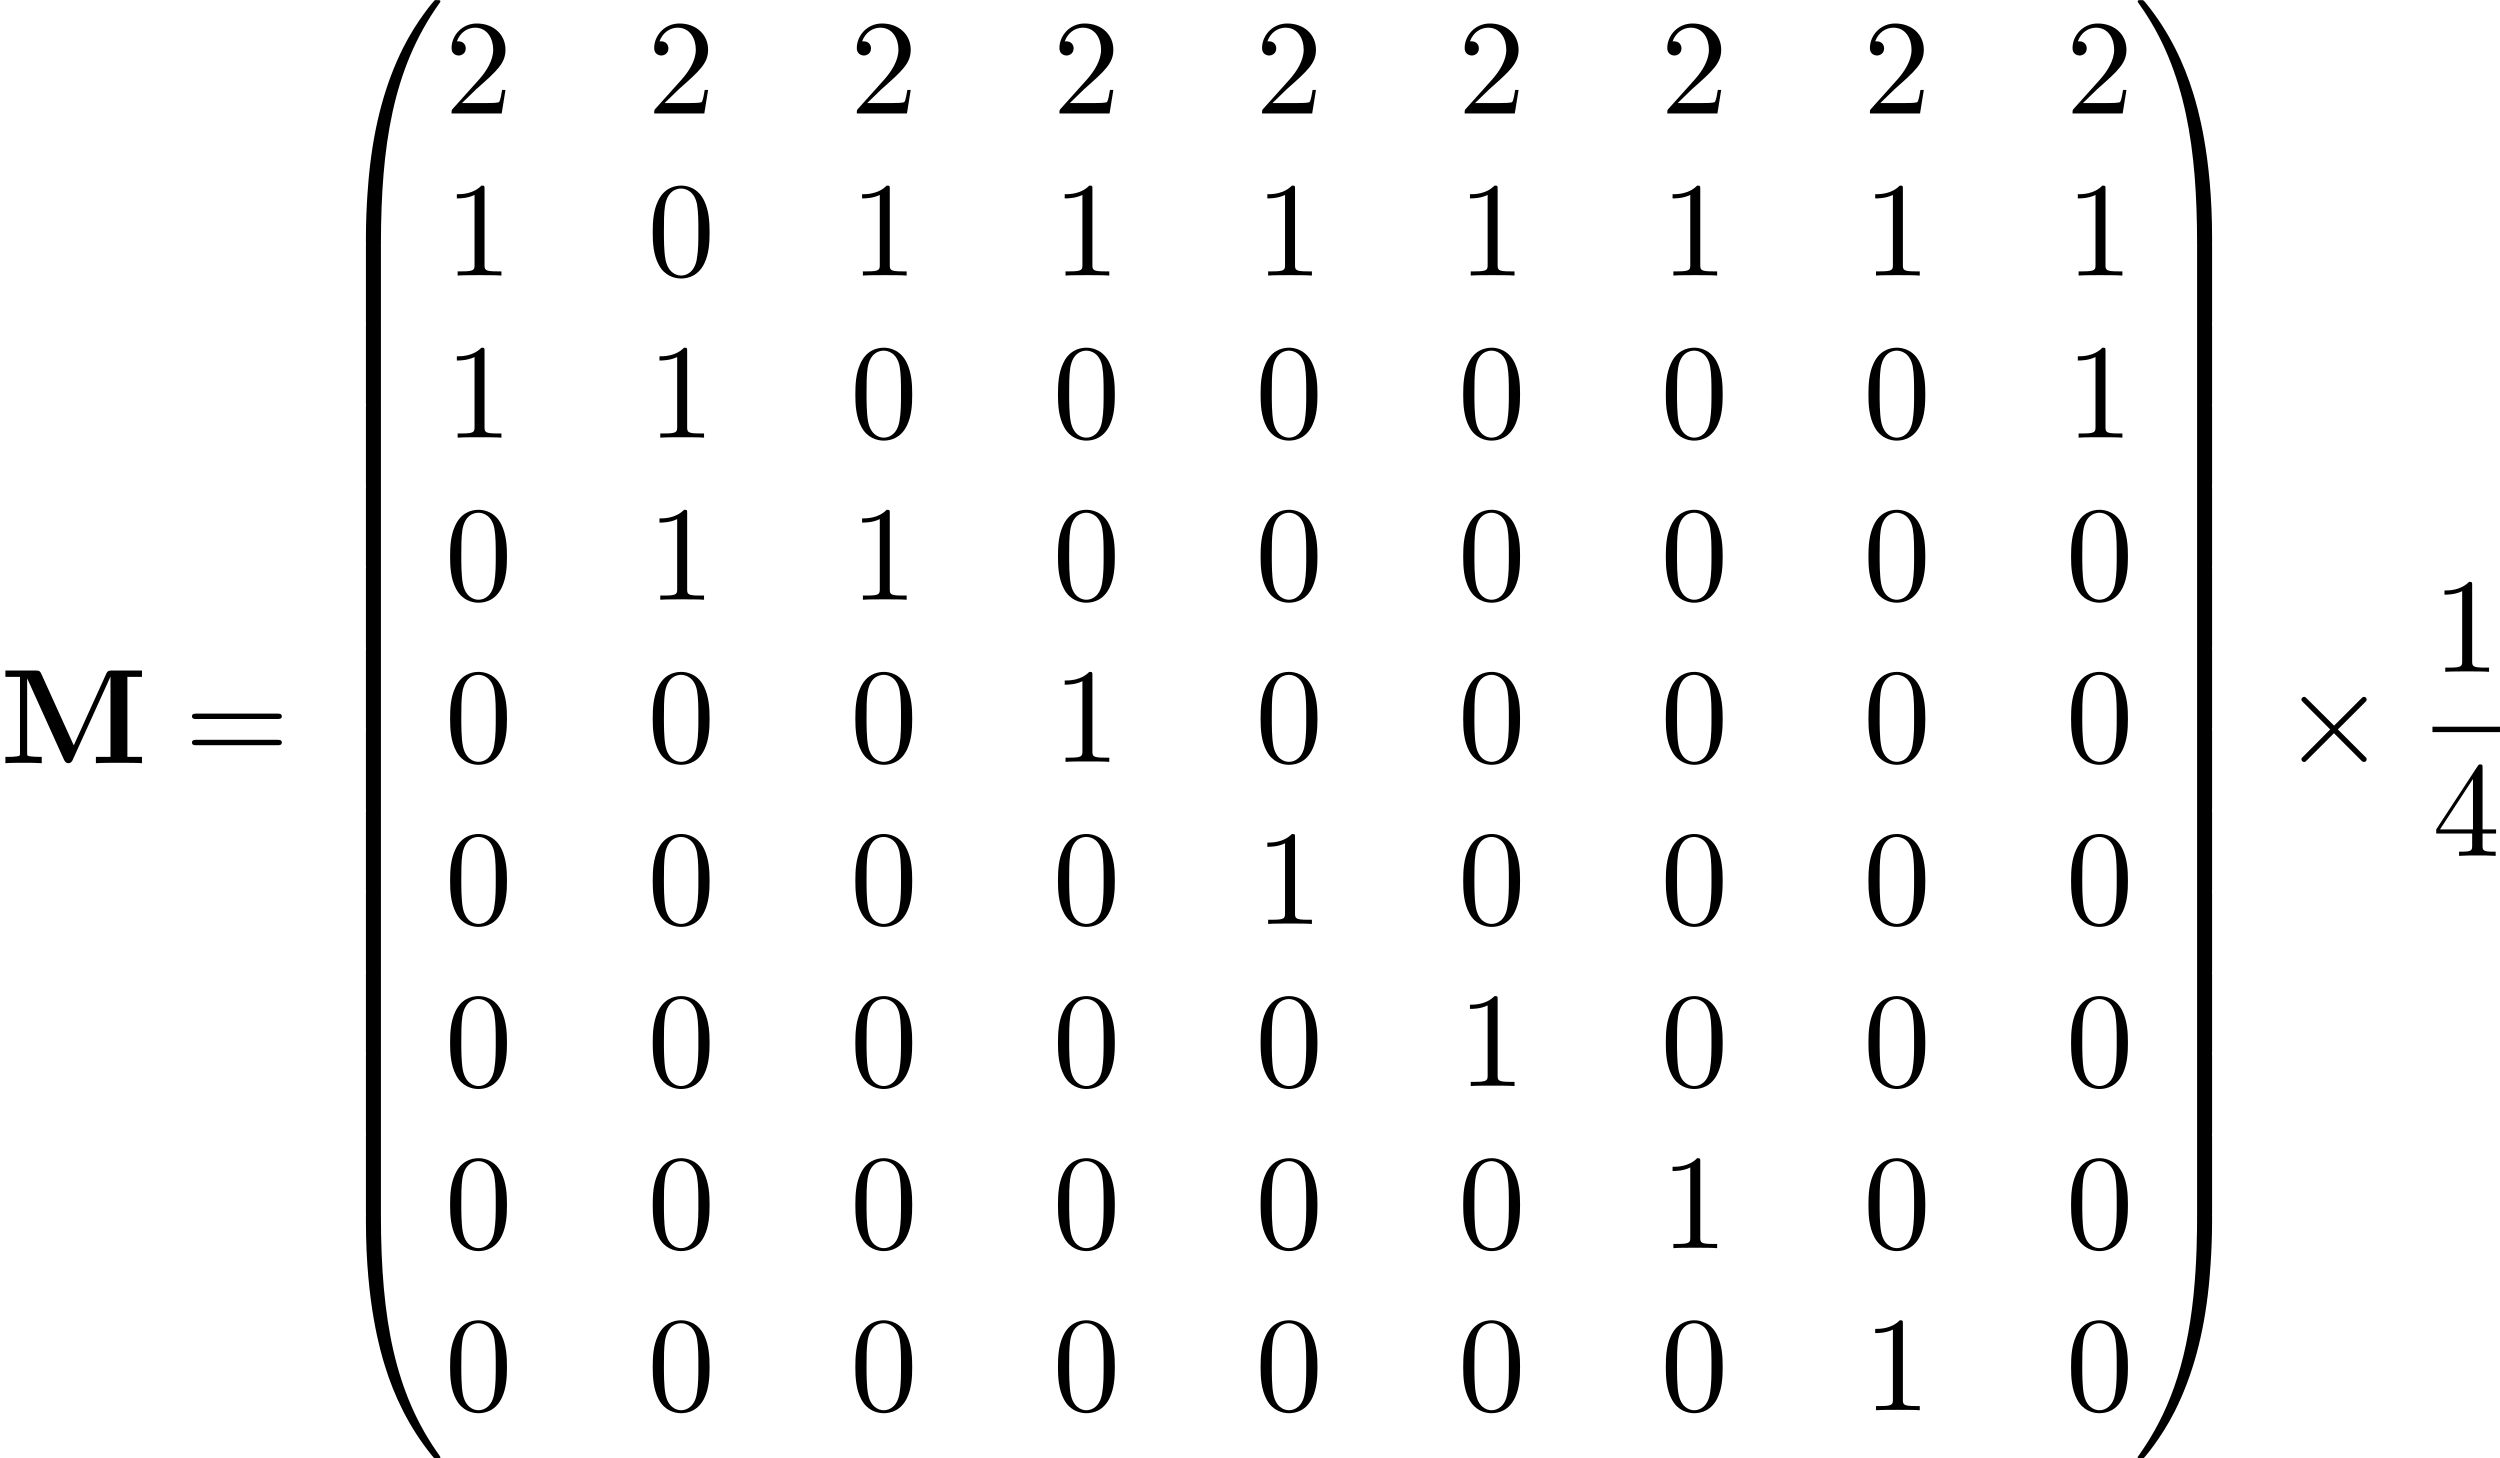
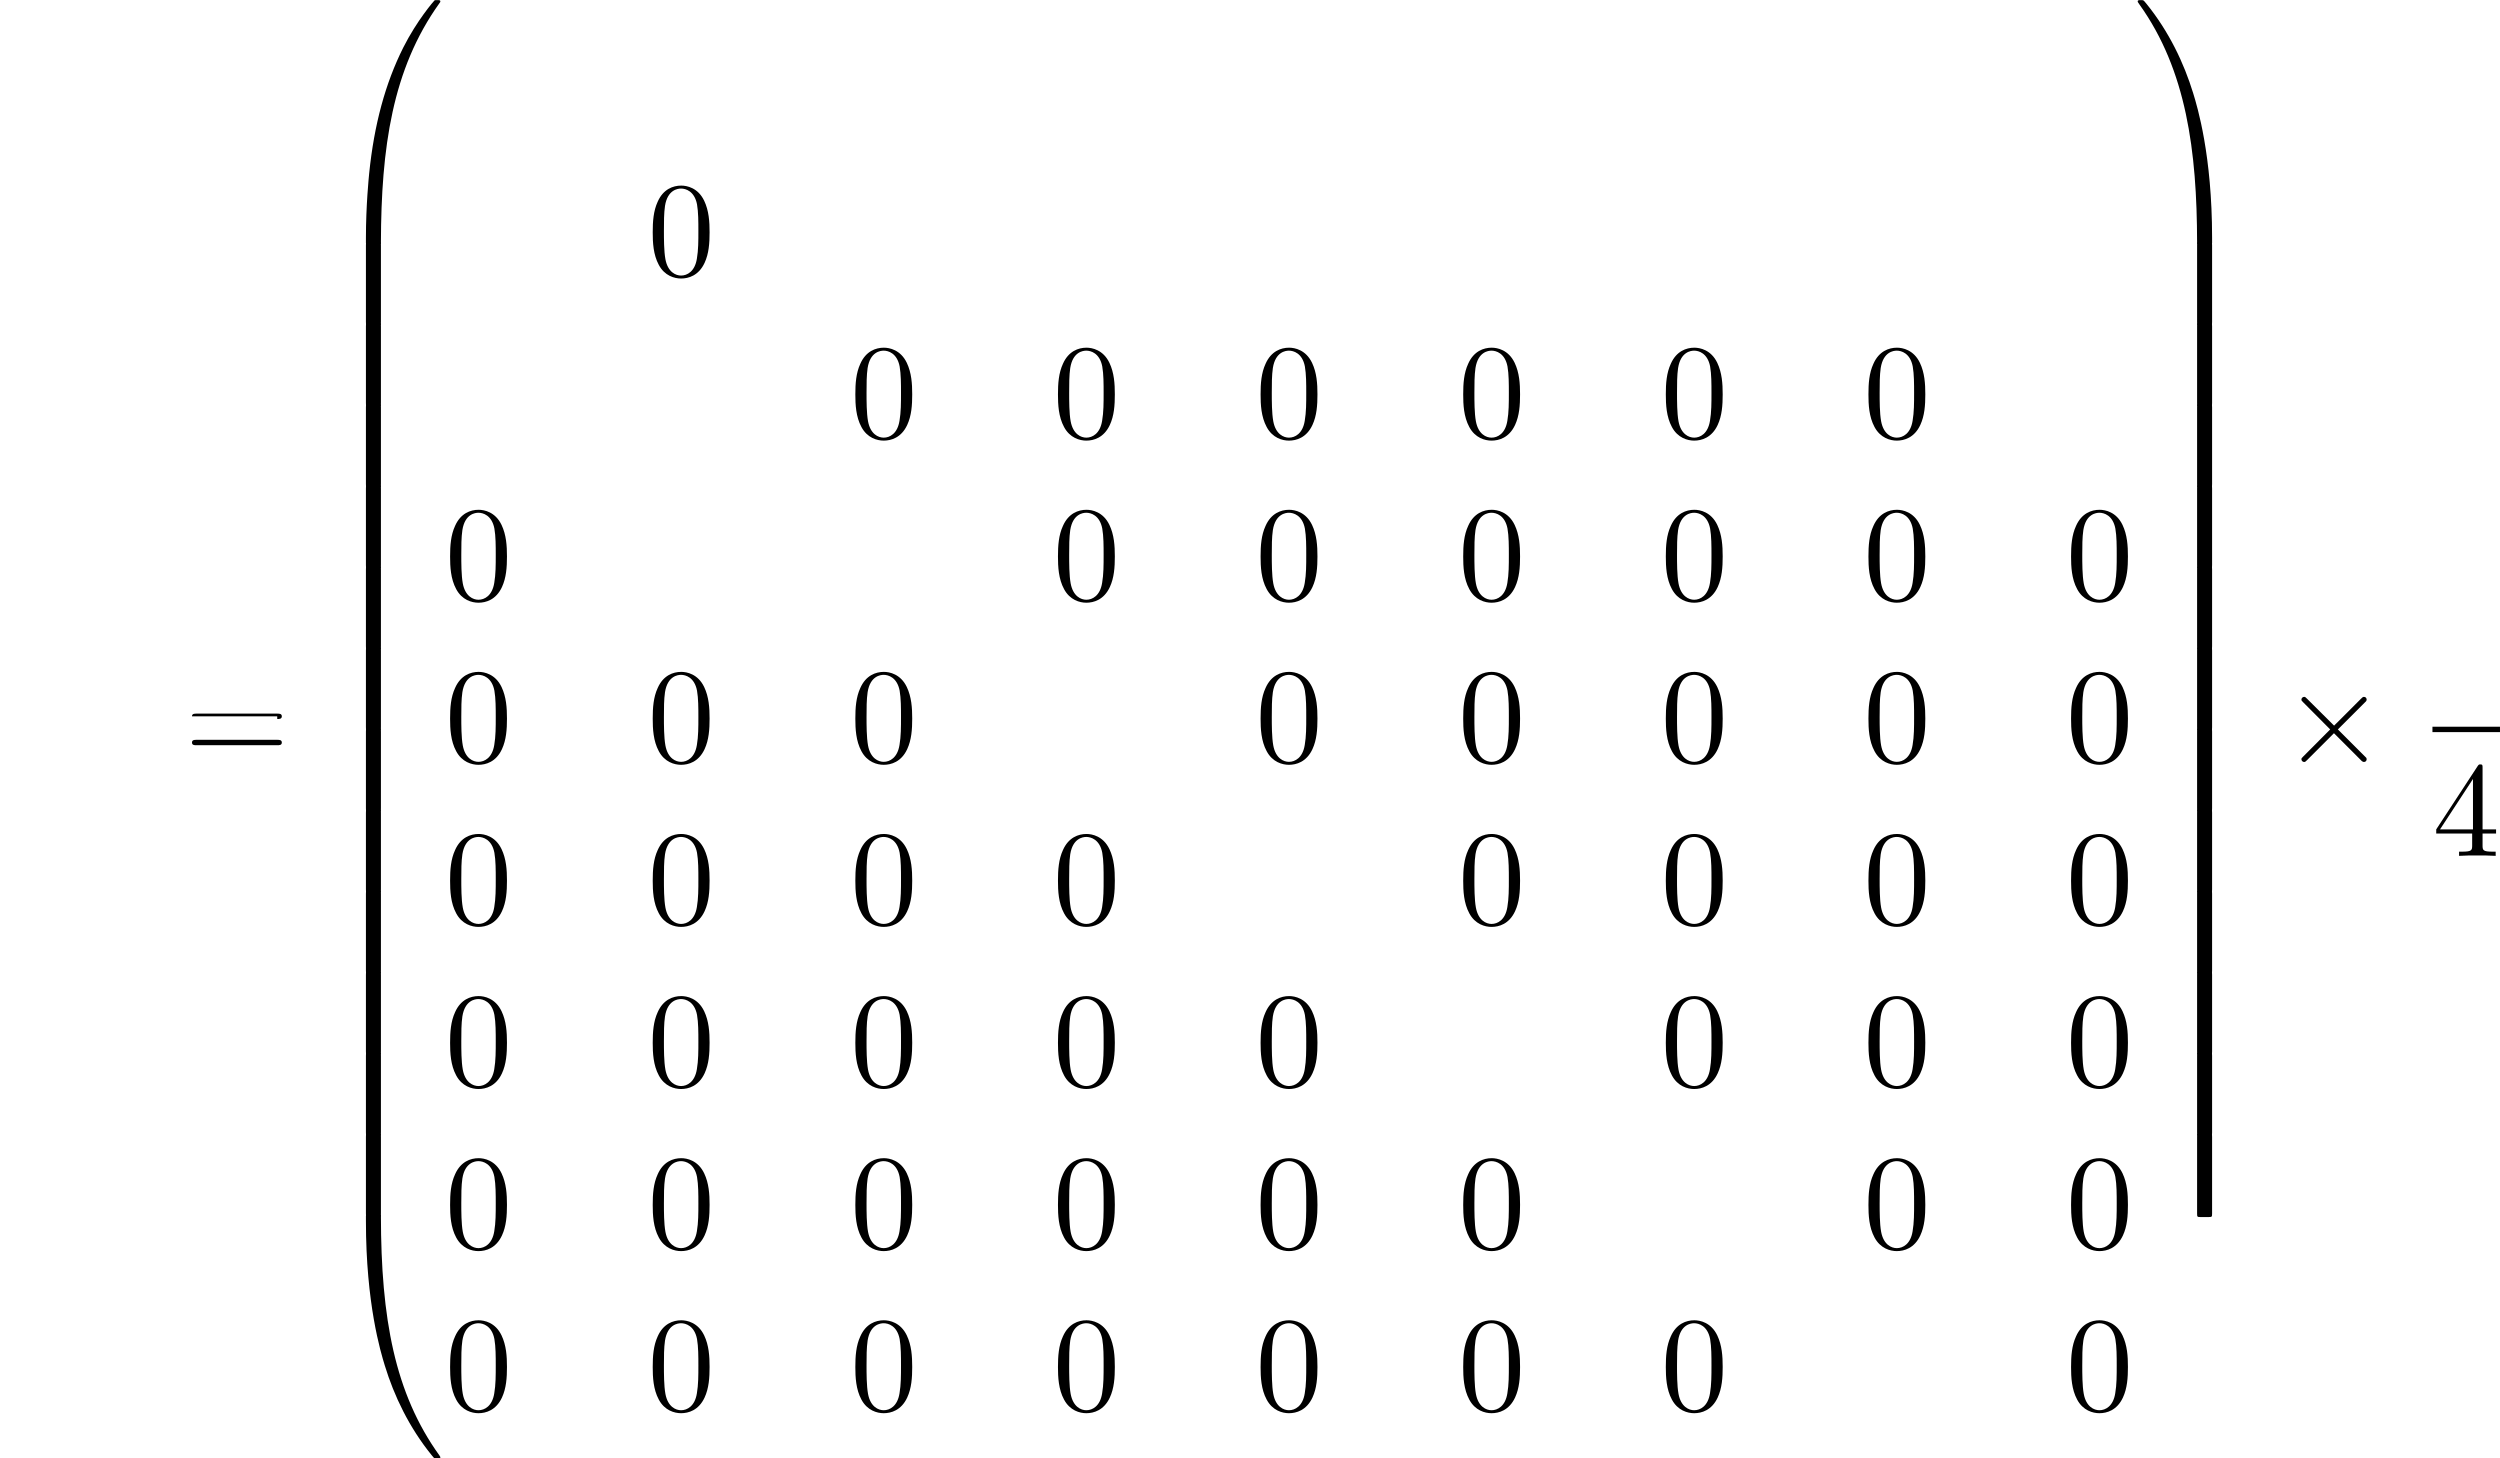
<svg xmlns="http://www.w3.org/2000/svg" xmlns:xlink="http://www.w3.org/1999/xlink" height="322.592pt" version="1.1" viewBox="79.018 -107.596 184.382 107.531" width="553.145pt">
  <defs>
-     <path d="M5.44 -1.315L3.049 -6.585C2.939 -6.834 2.829 -6.834 2.61 -6.834H0.399V-6.366H1.474V-0.757C1.474 -0.538 1.465 -0.528 1.186 -0.498C0.946 -0.468 0.927 -0.468 0.648 -0.468H0.399V0C0.777 -0.03 1.345 -0.03 1.734 -0.03C2.152 -0.03 2.67 -0.03 3.078 0V-0.468H2.829C2.65 -0.468 2.481 -0.478 2.301 -0.498C2.012 -0.528 2.002 -0.538 2.002 -0.757V-6.237H2.012L4.722 -0.249C4.812 -0.05 4.932 0 5.041 0C5.24 0 5.32 -0.149 5.36 -0.239L8.139 -6.366H8.149V-0.468H7.073V0C7.432 -0.03 8.359 -0.03 8.767 -0.03S10.112 -0.03 10.471 0V-0.468H9.395V-6.366H10.471V-6.834H8.269C8.05 -6.834 7.94 -6.834 7.831 -6.585L5.44 -1.315Z" id="g0-77" />
    <path d="M4.583 -3.188C4.583 -3.985 4.533 -4.782 4.184 -5.519C3.726 -6.476 2.909 -6.635 2.491 -6.635C1.893 -6.635 1.166 -6.376 0.757 -5.45C0.438 -4.762 0.389 -3.985 0.389 -3.188C0.389 -2.441 0.428 -1.544 0.837 -0.787C1.265 0.02 1.993 0.219 2.481 0.219C3.019 0.219 3.776 0.01 4.214 -0.936C4.533 -1.624 4.583 -2.401 4.583 -3.188ZM2.481 0C2.092 0 1.504 -0.249 1.325 -1.205C1.215 -1.803 1.215 -2.72 1.215 -3.308C1.215 -3.945 1.215 -4.603 1.295 -5.141C1.484 -6.326 2.232 -6.416 2.481 -6.416C2.809 -6.416 3.467 -6.237 3.656 -5.25C3.756 -4.692 3.756 -3.935 3.756 -3.308C3.756 -2.56 3.756 -1.883 3.646 -1.245C3.497 -0.299 2.929 0 2.481 0Z" id="g2-48" />
-     <path d="M2.929 -6.376C2.929 -6.615 2.929 -6.635 2.7 -6.635C2.082 -5.998 1.205 -5.998 0.887 -5.998V-5.689C1.086 -5.689 1.674 -5.689 2.192 -5.948V-0.787C2.192 -0.428 2.162 -0.309 1.265 -0.309H0.946V0C1.295 -0.03 2.162 -0.03 2.56 -0.03S3.826 -0.03 4.174 0V-0.309H3.856C2.959 -0.309 2.929 -0.418 2.929 -0.787V-6.376Z" id="g2-49" />
-     <path d="M1.265 -0.767L2.321 -1.793C3.875 -3.168 4.473 -3.706 4.473 -4.702C4.473 -5.838 3.577 -6.635 2.361 -6.635C1.235 -6.635 0.498 -5.719 0.498 -4.832C0.498 -4.274 0.996 -4.274 1.026 -4.274C1.196 -4.274 1.544 -4.394 1.544 -4.802C1.544 -5.061 1.365 -5.32 1.016 -5.32C0.936 -5.32 0.917 -5.32 0.887 -5.31C1.116 -5.958 1.654 -6.326 2.232 -6.326C3.138 -6.326 3.567 -5.519 3.567 -4.702C3.567 -3.905 3.068 -3.118 2.521 -2.501L0.608 -0.369C0.498 -0.259 0.498 -0.239 0.498 0H4.194L4.473 -1.734H4.224C4.174 -1.435 4.105 -0.996 4.005 -0.847C3.935 -0.767 3.278 -0.767 3.059 -0.767H1.265Z" id="g2-50" />
    <path d="M2.929 -1.644V-0.777C2.929 -0.418 2.909 -0.309 2.172 -0.309H1.963V0C2.371 -0.03 2.889 -0.03 3.308 -0.03S4.254 -0.03 4.663 0V-0.309H4.453C3.716 -0.309 3.696 -0.418 3.696 -0.777V-1.644H4.692V-1.953H3.696V-6.486C3.696 -6.685 3.696 -6.745 3.537 -6.745C3.447 -6.745 3.417 -6.745 3.337 -6.625L0.279 -1.953V-1.644H2.929ZM2.989 -1.953H0.558L2.989 -5.669V-1.953Z" id="g2-52" />
-     <path d="M6.844 -3.258C6.994 -3.258 7.183 -3.258 7.183 -3.457S6.994 -3.656 6.854 -3.656H0.887C0.747 -3.656 0.558 -3.656 0.558 -3.457S0.747 -3.258 0.897 -3.258H6.844ZM6.854 -1.325C6.994 -1.325 7.183 -1.325 7.183 -1.524S6.994 -1.724 6.844 -1.724H0.897C0.747 -1.724 0.558 -1.724 0.558 -1.524S0.747 -1.325 0.887 -1.325H6.854Z" id="g2-61" />
+     <path d="M6.844 -3.258C6.994 -3.258 7.183 -3.258 7.183 -3.457S6.994 -3.656 6.854 -3.656H0.887C0.747 -3.656 0.558 -3.656 0.558 -3.457H6.844ZM6.854 -1.325C6.994 -1.325 7.183 -1.325 7.183 -1.524S6.994 -1.724 6.844 -1.724H0.897C0.747 -1.724 0.558 -1.724 0.558 -1.524S0.747 -1.325 0.887 -1.325H6.854Z" id="g2-61" />
    <path d="M3.875 -2.77L1.883 -4.752C1.763 -4.872 1.743 -4.892 1.664 -4.892C1.564 -4.892 1.465 -4.802 1.465 -4.692C1.465 -4.623 1.484 -4.603 1.594 -4.493L3.587 -2.491L1.594 -0.488C1.484 -0.379 1.465 -0.359 1.465 -0.289C1.465 -0.179 1.564 -0.09 1.664 -0.09C1.743 -0.09 1.763 -0.11 1.883 -0.229L3.865 -2.212L5.928 -0.149C5.948 -0.139 6.017 -0.09 6.077 -0.09C6.197 -0.09 6.276 -0.179 6.276 -0.289C6.276 -0.309 6.276 -0.349 6.247 -0.399C6.237 -0.418 4.653 -1.983 4.154 -2.491L5.978 -4.314C6.027 -4.374 6.177 -4.503 6.227 -4.563C6.237 -4.583 6.276 -4.623 6.276 -4.692C6.276 -4.802 6.197 -4.892 6.077 -4.892C5.998 -4.892 5.958 -4.852 5.848 -4.742L3.875 -2.77Z" id="g1-2" />
    <path d="M3.726 17.634C3.945 17.634 4.005 17.634 4.005 17.494C4.025 10.511 4.832 4.712 8.319 -0.159C8.389 -0.249 8.389 -0.269 8.389 -0.289C8.389 -0.389 8.319 -0.389 8.159 -0.389S7.98 -0.389 7.96 -0.369C7.92 -0.339 6.655 1.116 5.649 3.118C4.334 5.748 3.507 8.767 3.138 12.393C3.108 12.702 2.899 14.775 2.899 17.136V17.524C2.909 17.634 2.969 17.634 3.178 17.634H3.726Z" id="g3-48" />
    <path d="M5.808 17.136C5.808 11.049 4.722 7.482 4.413 6.476C3.736 4.264 2.63 1.933 0.966 -0.12C0.817 -0.299 0.777 -0.349 0.737 -0.369C0.717 -0.379 0.707 -0.389 0.548 -0.389C0.399 -0.389 0.319 -0.389 0.319 -0.289C0.319 -0.269 0.319 -0.249 0.448 -0.07C3.915 4.772 4.692 10.75 4.702 17.494C4.702 17.634 4.762 17.634 4.981 17.634H5.529C5.738 17.634 5.798 17.634 5.808 17.524V17.136Z" id="g3-49" />
    <path d="M3.178 -0.498C2.969 -0.498 2.909 -0.498 2.899 -0.389V0C2.899 6.087 3.985 9.654 4.294 10.66C4.971 12.872 6.077 15.203 7.741 17.255C7.89 17.435 7.93 17.484 7.97 17.504C7.99 17.514 8 17.524 8.159 17.524S8.389 17.524 8.389 17.425C8.389 17.405 8.389 17.385 8.329 17.295C5.011 12.692 4.015 7.153 4.005 -0.359C4.005 -0.498 3.945 -0.498 3.726 -0.498H3.178Z" id="g3-64" />
-     <path d="M5.808 -0.389C5.798 -0.498 5.738 -0.498 5.529 -0.498H4.981C4.762 -0.498 4.702 -0.498 4.702 -0.359C4.702 0.667 4.692 3.039 4.433 5.519C3.895 10.67 2.57 14.237 0.389 17.295C0.319 17.385 0.319 17.405 0.319 17.425C0.319 17.524 0.399 17.524 0.548 17.524C0.707 17.524 0.727 17.524 0.747 17.504C0.787 17.474 2.052 16.02 3.059 14.017C4.374 11.387 5.2 8.369 5.569 4.742C5.599 4.433 5.808 2.361 5.808 0V-0.389Z" id="g3-65" />
    <path d="M4.005 0.169C4.005 -0.09 3.995 -0.1 3.726 -0.1H3.178C2.909 -0.1 2.899 -0.09 2.899 0.169V5.808C2.899 6.067 2.909 6.077 3.178 6.077H3.726C3.995 6.077 4.005 6.067 4.005 5.808V0.169Z" id="g3-66" />
    <path d="M5.808 0.169C5.808 -0.09 5.798 -0.1 5.529 -0.1H4.981C4.712 -0.1 4.702 -0.09 4.702 0.169V5.808C4.702 6.067 4.712 6.077 4.981 6.077H5.529C5.798 6.077 5.808 6.067 5.808 5.808V0.169Z" id="g3-67" />
  </defs>
  <g id="page1">
    <use x="79.018" xlink:href="#g0-77" y="-51.308" />
    <use x="92.62" xlink:href="#g2-61" y="-51.308" />
    <use x="103.107" xlink:href="#g3-48" y="-107.199" />
    <use x="103.107" xlink:href="#g3-66" y="-89.665" />
    <use x="103.107" xlink:href="#g3-66" y="-83.687" />
    <use x="103.107" xlink:href="#g3-66" y="-77.709" />
    <use x="103.107" xlink:href="#g3-66" y="-71.732" />
    <use x="103.107" xlink:href="#g3-66" y="-65.754" />
    <use x="103.107" xlink:href="#g3-66" y="-59.776" />
    <use x="103.107" xlink:href="#g3-66" y="-53.799" />
    <use x="103.107" xlink:href="#g3-66" y="-47.821" />
    <use x="103.107" xlink:href="#g3-66" y="-41.843" />
    <use x="103.107" xlink:href="#g3-66" y="-35.866" />
    <use x="103.107" xlink:href="#g3-66" y="-29.888" />
    <use x="103.107" xlink:href="#g3-66" y="-23.911" />
    <use x="103.107" xlink:href="#g3-64" y="-17.534" />
    <use x="111.825" xlink:href="#g2-50" y="-99.228" />
    <use x="126.769" xlink:href="#g2-50" y="-99.228" />
    <use x="141.713" xlink:href="#g2-50" y="-99.228" />
    <use x="156.657" xlink:href="#g2-50" y="-99.228" />
    <use x="171.601" xlink:href="#g2-50" y="-99.228" />
    <use x="186.544" xlink:href="#g2-50" y="-99.228" />
    <use x="201.488" xlink:href="#g2-50" y="-99.228" />
    <use x="216.432" xlink:href="#g2-50" y="-99.228" />
    <use x="231.376" xlink:href="#g2-50" y="-99.228" />
    <use x="111.825" xlink:href="#g2-49" y="-87.273" />
    <use x="126.769" xlink:href="#g2-48" y="-87.273" />
    <use x="141.713" xlink:href="#g2-49" y="-87.273" />
    <use x="156.657" xlink:href="#g2-49" y="-87.273" />
    <use x="171.601" xlink:href="#g2-49" y="-87.273" />
    <use x="186.544" xlink:href="#g2-49" y="-87.273" />
    <use x="201.488" xlink:href="#g2-49" y="-87.273" />
    <use x="216.432" xlink:href="#g2-49" y="-87.273" />
    <use x="231.376" xlink:href="#g2-49" y="-87.273" />
    <use x="111.825" xlink:href="#g2-49" y="-75.318" />
    <use x="126.769" xlink:href="#g2-49" y="-75.318" />
    <use x="141.713" xlink:href="#g2-48" y="-75.318" />
    <use x="156.657" xlink:href="#g2-48" y="-75.318" />
    <use x="171.601" xlink:href="#g2-48" y="-75.318" />
    <use x="186.544" xlink:href="#g2-48" y="-75.318" />
    <use x="201.488" xlink:href="#g2-48" y="-75.318" />
    <use x="216.432" xlink:href="#g2-48" y="-75.318" />
    <use x="231.376" xlink:href="#g2-49" y="-75.318" />
    <use x="111.825" xlink:href="#g2-48" y="-63.363" />
    <use x="126.769" xlink:href="#g2-49" y="-63.363" />
    <use x="141.713" xlink:href="#g2-49" y="-63.363" />
    <use x="156.657" xlink:href="#g2-48" y="-63.363" />
    <use x="171.601" xlink:href="#g2-48" y="-63.363" />
    <use x="186.544" xlink:href="#g2-48" y="-63.363" />
    <use x="201.488" xlink:href="#g2-48" y="-63.363" />
    <use x="216.432" xlink:href="#g2-48" y="-63.363" />
    <use x="231.376" xlink:href="#g2-48" y="-63.363" />
    <use x="111.825" xlink:href="#g2-48" y="-51.408" />
    <use x="126.769" xlink:href="#g2-48" y="-51.408" />
    <use x="141.713" xlink:href="#g2-48" y="-51.408" />
    <use x="156.657" xlink:href="#g2-49" y="-51.408" />
    <use x="171.601" xlink:href="#g2-48" y="-51.408" />
    <use x="186.544" xlink:href="#g2-48" y="-51.408" />
    <use x="201.488" xlink:href="#g2-48" y="-51.408" />
    <use x="216.432" xlink:href="#g2-48" y="-51.408" />
    <use x="231.376" xlink:href="#g2-48" y="-51.408" />
    <use x="111.825" xlink:href="#g2-48" y="-39.453" />
    <use x="126.769" xlink:href="#g2-48" y="-39.453" />
    <use x="141.713" xlink:href="#g2-48" y="-39.453" />
    <use x="156.657" xlink:href="#g2-48" y="-39.453" />
    <use x="171.601" xlink:href="#g2-49" y="-39.453" />
    <use x="186.544" xlink:href="#g2-48" y="-39.453" />
    <use x="201.488" xlink:href="#g2-48" y="-39.453" />
    <use x="216.432" xlink:href="#g2-48" y="-39.453" />
    <use x="231.376" xlink:href="#g2-48" y="-39.453" />
    <use x="111.825" xlink:href="#g2-48" y="-27.497" />
    <use x="126.769" xlink:href="#g2-48" y="-27.497" />
    <use x="141.713" xlink:href="#g2-48" y="-27.497" />
    <use x="156.657" xlink:href="#g2-48" y="-27.497" />
    <use x="171.601" xlink:href="#g2-48" y="-27.497" />
    <use x="186.544" xlink:href="#g2-49" y="-27.497" />
    <use x="201.488" xlink:href="#g2-48" y="-27.497" />
    <use x="216.432" xlink:href="#g2-48" y="-27.497" />
    <use x="231.376" xlink:href="#g2-48" y="-27.497" />
    <use x="111.825" xlink:href="#g2-48" y="-15.542" />
    <use x="126.769" xlink:href="#g2-48" y="-15.542" />
    <use x="141.713" xlink:href="#g2-48" y="-15.542" />
    <use x="156.657" xlink:href="#g2-48" y="-15.542" />
    <use x="171.601" xlink:href="#g2-48" y="-15.542" />
    <use x="186.544" xlink:href="#g2-48" y="-15.542" />
    <use x="201.488" xlink:href="#g2-49" y="-15.542" />
    <use x="216.432" xlink:href="#g2-48" y="-15.542" />
    <use x="231.376" xlink:href="#g2-48" y="-15.542" />
    <use x="111.825" xlink:href="#g2-48" y="-3.587" />
    <use x="126.769" xlink:href="#g2-48" y="-3.587" />
    <use x="141.713" xlink:href="#g2-48" y="-3.587" />
    <use x="156.657" xlink:href="#g2-48" y="-3.587" />
    <use x="171.601" xlink:href="#g2-48" y="-3.587" />
    <use x="186.544" xlink:href="#g2-48" y="-3.587" />
    <use x="201.488" xlink:href="#g2-48" y="-3.587" />
    <use x="216.432" xlink:href="#g2-49" y="-3.587" />
    <use x="231.376" xlink:href="#g2-48" y="-3.587" />
    <use x="236.358" xlink:href="#g3-49" y="-107.199" />
    <use x="236.358" xlink:href="#g3-67" y="-89.665" />
    <use x="236.358" xlink:href="#g3-67" y="-83.687" />
    <use x="236.358" xlink:href="#g3-67" y="-77.709" />
    <use x="236.358" xlink:href="#g3-67" y="-71.732" />
    <use x="236.358" xlink:href="#g3-67" y="-65.754" />
    <use x="236.358" xlink:href="#g3-67" y="-59.776" />
    <use x="236.358" xlink:href="#g3-67" y="-53.799" />
    <use x="236.358" xlink:href="#g3-67" y="-47.821" />
    <use x="236.358" xlink:href="#g3-67" y="-41.843" />
    <use x="236.358" xlink:href="#g3-67" y="-35.866" />
    <use x="236.358" xlink:href="#g3-67" y="-29.888" />
    <use x="236.358" xlink:href="#g3-67" y="-23.911" />
    <use x="236.358" xlink:href="#g3-65" y="-17.534" />
    <use x="247.289" xlink:href="#g1-2" y="-51.308" />
    <use x="258.418" xlink:href="#g2-49" y="-58.048" />
    <rect height="0.398" width="4.981" x="258.418" y="-53.998" />
    <use x="258.418" xlink:href="#g2-52" y="-44.474" />
  </g>
</svg>